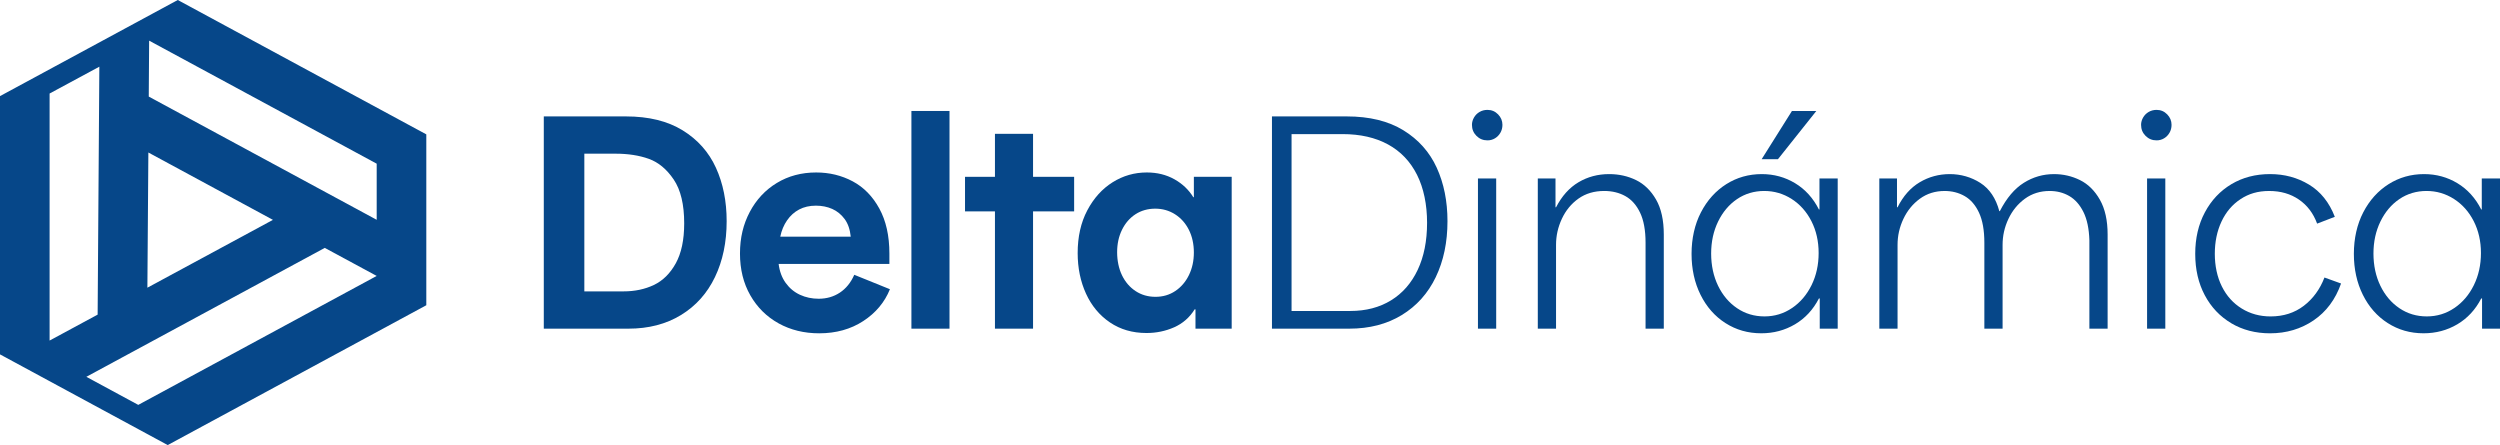
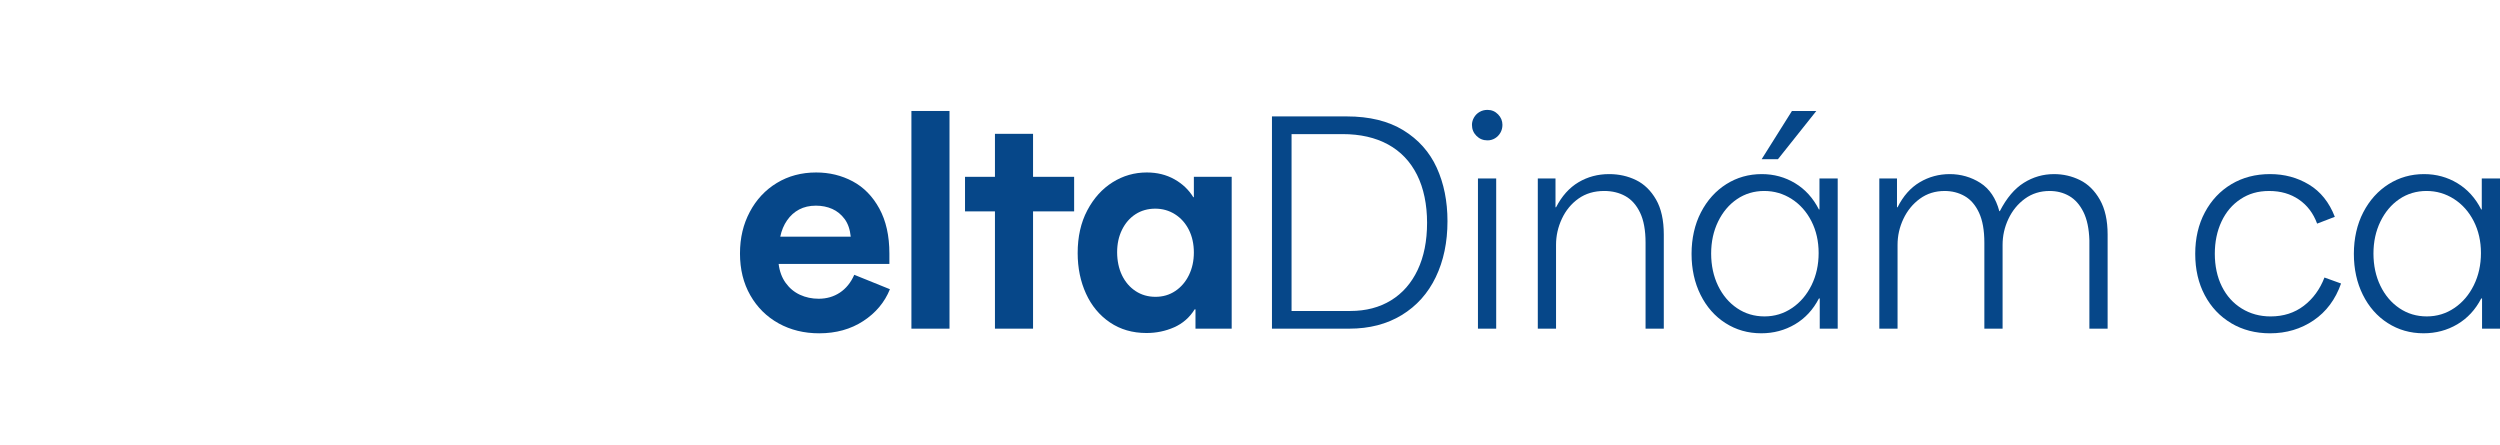
<svg xmlns="http://www.w3.org/2000/svg" id="Layer_2" data-name="Layer 2" viewBox="0 0 2880 512.73">
  <g id="Layer_1-2" data-name="Layer 1">
    <g id="logo_design" data-name="logo design">
      <g>
        <g id="logomark">
-           <path fill="#064789" d="M193.19,512.73l297.92-161.1v-196.83L204.79,0,0,110.72v297.52l193.19,104.48ZM171.81,46.88v-.05l262.14,141.73v64.63h-.05L171.37,111.26l.44-64.38ZM170.92,175.69l143.5,77.6-144.63,78.14,1.13-155.74ZM374.14,285.58l59.81,32.29-274.67,148.56-59.81-32.34,274.67-148.52ZM57.15,107.73l57.3-30.91-1.97,285.63-55.34,29.88V107.73Z" />
-         </g>
+           </g>
        <g id="logotype">
          <g>
-             <path fill="#064789" d="M626.45,134.11h94.67c26.13,0,47.86,5.33,65.21,15.99,17.34,10.66,30.14,25.03,38.4,43.1,8.26,18.08,12.38,38.61,12.38,61.6,0,24.25-4.5,45.72-13.48,64.42-8.99,18.71-22.05,33.28-39.19,43.73-17.14,10.45-37.3,15.67-60.5,15.67h-97.49v-244.51ZM675.35,335.67h42.94c12.95,0,24.61-2.45,34.95-7.37,10.34-4.91,18.76-13.22,25.24-24.92,6.47-11.7,9.71-27.06,9.71-46.08,0-21.73-4.02-38.56-12.07-50.47-8.05-11.91-17.61-19.85-28.68-23.83-11.08-3.97-23.83-5.95-38.24-5.95h-36.05v158.62h2.19Z" />
            <path fill="#064789" d="M896.97,372.51c-13.79-7.63-24.66-18.39-32.6-32.29-7.95-13.89-11.91-29.94-11.91-48.12s3.76-33.75,11.29-47.96c7.52-14.21,17.91-25.34,31.19-33.38,13.27-8.04,28.37-12.07,45.3-12.07,15.25,0,29.26,3.4,42.01,10.19,12.74,6.79,22.98,17.24,30.72,31.35,7.73,14.11,11.6,31.4,11.6,51.88v11.91h-127.59c1.05,8.57,3.76,15.88,8.15,21.94,4.39,6.06,9.88,10.61,16.46,13.64,6.58,3.03,13.74,4.55,21.47,4.55,9.19,0,17.34-2.35,24.45-7.05,7.1-4.7,12.64-11.54,16.61-20.53l41.06,16.61c-6.06,15.05-16.3,27.27-30.72,36.68-14.42,9.4-31.35,14.11-50.78,14.11-17.35,0-32.91-3.82-46.71-11.44ZM972.99,252.29c-3.87-5.22-8.62-9.09-14.26-11.6-5.65-2.51-11.91-3.76-18.81-3.76-7.32,0-13.74,1.47-19.28,4.39-5.54,2.93-10.19,7.11-13.95,12.54-3.76,5.44-6.38,11.71-7.83,18.81h81.19c-.84-8.36-3.19-15.15-7.05-20.38Z" />
            <path fill="#064789" d="M1049.95,127.84h43.88v250.78h-43.88V127.84Z" />
            <path fill="#064789" d="M1146.18,376.74v-133.23h-34.48v-39.81h34.48v-49.53h43.89v49.53h47.33v39.81h-47.33v135.11h-43.89v-1.88Z" />
            <path fill="#064789" d="M1278.62,371.41c-12.02-8.15-21.22-19.23-27.59-33.23-6.38-14-9.56-29.57-9.56-46.71,0-18.81,3.71-35.21,11.13-49.22,7.41-14,17.13-24.76,29.15-32.29,12.02-7.52,25.13-11.28,39.34-11.28,11.91,0,22.52,2.62,31.82,7.84,9.29,5.23,16.56,12.12,21.79,20.69h.63v-23.51h43.57v174.92h-41.7v-22.26h-.94c-5.85,9.41-13.74,16.3-23.67,20.69-9.93,4.39-20.53,6.58-31.82,6.58-16.1,0-30.15-4.08-42.16-12.22ZM1354.01,335.2c6.68-4.49,11.91-10.61,15.67-18.34,3.76-7.73,5.65-16.4,5.65-26.02s-1.93-18.54-5.8-26.17c-3.87-7.63-9.2-13.58-15.99-17.87-6.79-4.28-14.37-6.42-22.73-6.42s-16.14,2.14-22.72,6.42c-6.59,4.29-11.76,10.24-15.52,17.87-3.76,7.63-5.64,16.25-5.64,25.86s1.88,18.92,5.64,26.65c3.76,7.73,8.98,13.79,15.68,18.18,6.68,4.39,14.31,6.58,22.88,6.58s16.19-2.24,22.88-6.74Z" />
          </g>
          <g>
            <path fill="#064789" d="M1465.3,134.11h86.21c26.12,0,47.86,5.33,65.21,15.99,17.34,10.66,30.14,25.03,38.4,43.1,8.25,18.08,12.38,38.61,12.38,61.6,0,24.25-4.5,45.72-13.48,64.42-8.99,18.71-22.05,33.28-39.19,43.73-17.14,10.45-37.3,15.67-60.5,15.67h-89.03v-244.51ZM1491,358.24h64.58c17.97,0,33.59-4.08,46.87-12.22,13.27-8.15,23.51-19.85,30.72-35.11,7.21-15.25,10.82-33.33,10.82-54.23s-3.87-39.97-11.6-55.33c-7.73-15.36-18.86-27.01-33.38-34.95-14.53-7.94-32.03-11.91-52.51-11.91h-58.62v203.76h3.13Z" />
            <path fill="#064789" d="M1700.88,156.52c-3.45-3.45-5.18-7.68-5.18-12.69,0-2.93.79-5.75,2.35-8.46,1.57-2.72,3.71-4.86,6.43-6.43,2.71-1.57,5.74-2.35,9.09-2.35,4.8,0,8.88,1.72,12.23,5.17,3.34,3.45,5.01,7.47,5.01,12.07,0,3.34-.79,6.38-2.35,9.09-1.56,2.72-3.66,4.86-6.27,6.43-2.62,1.57-5.49,2.35-8.62,2.35-5.01,0-9.25-1.72-12.69-5.17ZM1702.6,205.58h21.01v173.04h-21.01v-173.04Z" />
            <path fill="#064789" d="M1771.56,205.58h20.37v33.23h.63c6.68-12.95,15.3-22.57,25.86-28.84,10.55-6.27,22.31-9.4,35.27-9.4,11.28,0,21.63,2.3,31.03,6.9,9.41,4.6,17.09,12.07,23.04,22.41,5.96,10.34,8.93,23.78,8.93,40.28v108.46h-21.01v-99.06c0-14.21-2.09-25.7-6.27-34.48-4.18-8.78-9.82-15.15-16.93-19.12-7.11-3.97-15.26-5.96-24.45-5.96-11.49,0-21.37,2.93-29.62,8.78-8.26,5.85-14.63,13.59-19.12,23.2-4.5,9.62-6.74,19.65-6.74,30.09v96.55h-21.01v-173.04Z" />
            <path fill="#064789" d="M1987.71,372.19c-12.22-7.83-21.79-18.7-28.69-32.6-6.89-13.9-10.34-29.62-10.34-47.18s3.61-33.91,10.82-47.8c7.21-13.9,16.93-24.71,29.16-32.45,12.22-7.73,25.86-11.6,40.91-11.6,14,0,26.8,3.5,38.4,10.5,11.6,7,20.74,17.09,27.43,30.25h.63v-35.74h21.01v173.04h-20.69v-34.79h-.94c-6.69,12.96-15.89,22.88-27.58,29.78-11.71,6.9-24.66,10.34-38.88,10.34-15.25,0-29-3.92-41.22-11.76ZM2064.51,354.8c9.5-6.48,16.97-15.25,22.41-26.33,5.43-11.07,8.15-23.4,8.15-36.99s-2.78-25.81-8.31-36.68c-5.54-10.86-13.12-19.38-22.72-25.55-9.62-6.16-20.17-9.25-31.66-9.25s-22.15,3.13-31.35,9.4c-9.2,6.27-16.46,14.89-21.79,25.86-5.32,10.97-7.99,23.25-7.99,36.83s2.67,26.18,7.99,37.15c5.33,10.97,12.64,19.59,21.95,25.86,9.29,6.27,19.8,9.4,31.5,9.4s22.31-3.24,31.82-9.72Z" />
            <path fill="#064789" d="M2164.97,205.58h20.37v33.23h.63c6.47-12.95,14.99-22.57,25.54-28.84,10.55-6.27,22.1-9.4,34.64-9.4s24.71,3.4,35.26,10.19c10.55,6.79,17.81,17.61,21.79,32.45h.63c7.73-15.05,16.93-25.91,27.59-32.6,10.66-6.69,22.26-10.03,34.8-10.03,10.66,0,20.63,2.3,29.94,6.9,9.29,4.6,16.93,12.12,22.88,22.57,5.96,10.45,8.94,23.82,8.94,40.12v108.46h-21.01v-101.88c-.42-13.37-2.72-24.24-6.89-32.6-4.18-8.36-9.61-14.47-16.3-18.34-6.69-3.86-14.21-5.8-22.57-5.8-10.87,0-20.38,2.98-28.53,8.93-8.15,5.95-14.47,13.69-18.96,23.2-4.5,9.51-6.74,19.49-6.74,29.94v96.55h-21v-99.06c0-14.21-2.04-25.7-6.11-34.48-4.08-8.78-9.56-15.15-16.46-19.12-6.89-3.97-14.63-5.96-23.19-5.96-10.87,0-20.37,2.98-28.52,8.93-8.15,5.95-14.47,13.69-18.97,23.2-4.5,9.51-6.74,19.49-6.74,29.94v96.55h-21.01v-173.04Z" />
-             <path fill="#064789" d="M2471.7,156.52c-3.45-3.45-5.18-7.68-5.18-12.69,0-2.93.79-5.75,2.35-8.46,1.57-2.72,3.71-4.86,6.43-6.43,2.71-1.57,5.74-2.35,9.09-2.35,4.8,0,8.88,1.72,12.23,5.17,3.34,3.45,5.01,7.47,5.01,12.07,0,3.34-.79,6.38-2.35,9.09-1.56,2.72-3.66,4.86-6.27,6.43-2.62,1.57-5.49,2.35-8.62,2.35-5.01,0-9.25-1.72-12.69-5.17ZM2473.43,205.58h21.01v173.04h-21.01v-173.04Z" />
            <path fill="#064789" d="M2570.44,372.35c-13.06-7.73-23.25-18.5-30.56-32.29-7.32-13.79-10.98-29.67-10.98-47.65s3.71-33.91,11.13-47.8c7.41-13.9,17.6-24.71,30.56-32.45,12.95-7.73,27.79-11.6,44.51-11.6s31.45,4.03,44.83,12.07c13.38,8.05,23.3,20.43,29.78,37.15l-20.37,7.84c-4.39-11.91-11.39-21.16-21.01-27.74-9.61-6.58-21-9.87-34.17-9.87s-23.57,3.13-33.07,9.4c-9.51,6.27-16.82,14.89-21.94,25.86-5.13,10.97-7.68,23.36-7.68,37.15s2.71,26.75,8.15,37.62c5.43,10.87,13.05,19.33,22.88,25.39,9.82,6.06,20.89,9.09,33.22,9.09,14.84,0,27.59-4.08,38.25-12.22,10.66-8.15,18.6-19.02,23.82-32.6l19.12,6.9c-6.48,18.39-17.03,32.55-31.66,42.48-14.63,9.92-31.35,14.89-50.16,14.89-16.72,0-31.61-3.87-44.67-11.6Z" />
            <path fill="#064789" d="M2750.69,372.19c-12.22-7.83-21.79-18.7-28.69-32.6-6.89-13.9-10.34-29.62-10.34-47.18s3.61-33.91,10.82-47.8c7.21-13.9,16.93-24.71,29.16-32.45,12.22-7.73,25.86-11.6,40.91-11.6,14,0,26.8,3.5,38.4,10.5,11.6,7,20.74,17.09,27.43,30.25h.63v-35.74h21.01v173.04h-20.69v-34.79h-.94c-6.69,12.96-15.89,22.88-27.58,29.78-11.71,6.9-24.66,10.34-38.88,10.34-15.25,0-29-3.92-41.22-11.76ZM2827.49,354.8c9.5-6.48,16.97-15.25,22.41-26.33,5.43-11.07,8.15-23.4,8.15-36.99s-2.78-25.81-8.31-36.68c-5.54-10.86-13.12-19.38-22.72-25.55-9.62-6.16-20.17-9.25-31.66-9.25s-22.15,3.13-31.35,9.4c-9.2,6.27-16.46,14.89-21.79,25.86-5.32,10.97-7.99,23.25-7.99,36.83s2.67,26.18,7.99,37.15c5.33,10.97,12.64,19.59,21.95,25.86,9.29,6.27,19.8,9.4,31.5,9.4s22.31-3.24,31.82-9.72Z" />
            <polygon fill="#064789" points="2064.32 127.84 2029.42 183.41 2048.19 183.41 2092.41 127.84 2064.32 127.84" />
          </g>
        </g>
      </g>
    </g>
  </g>
</svg>